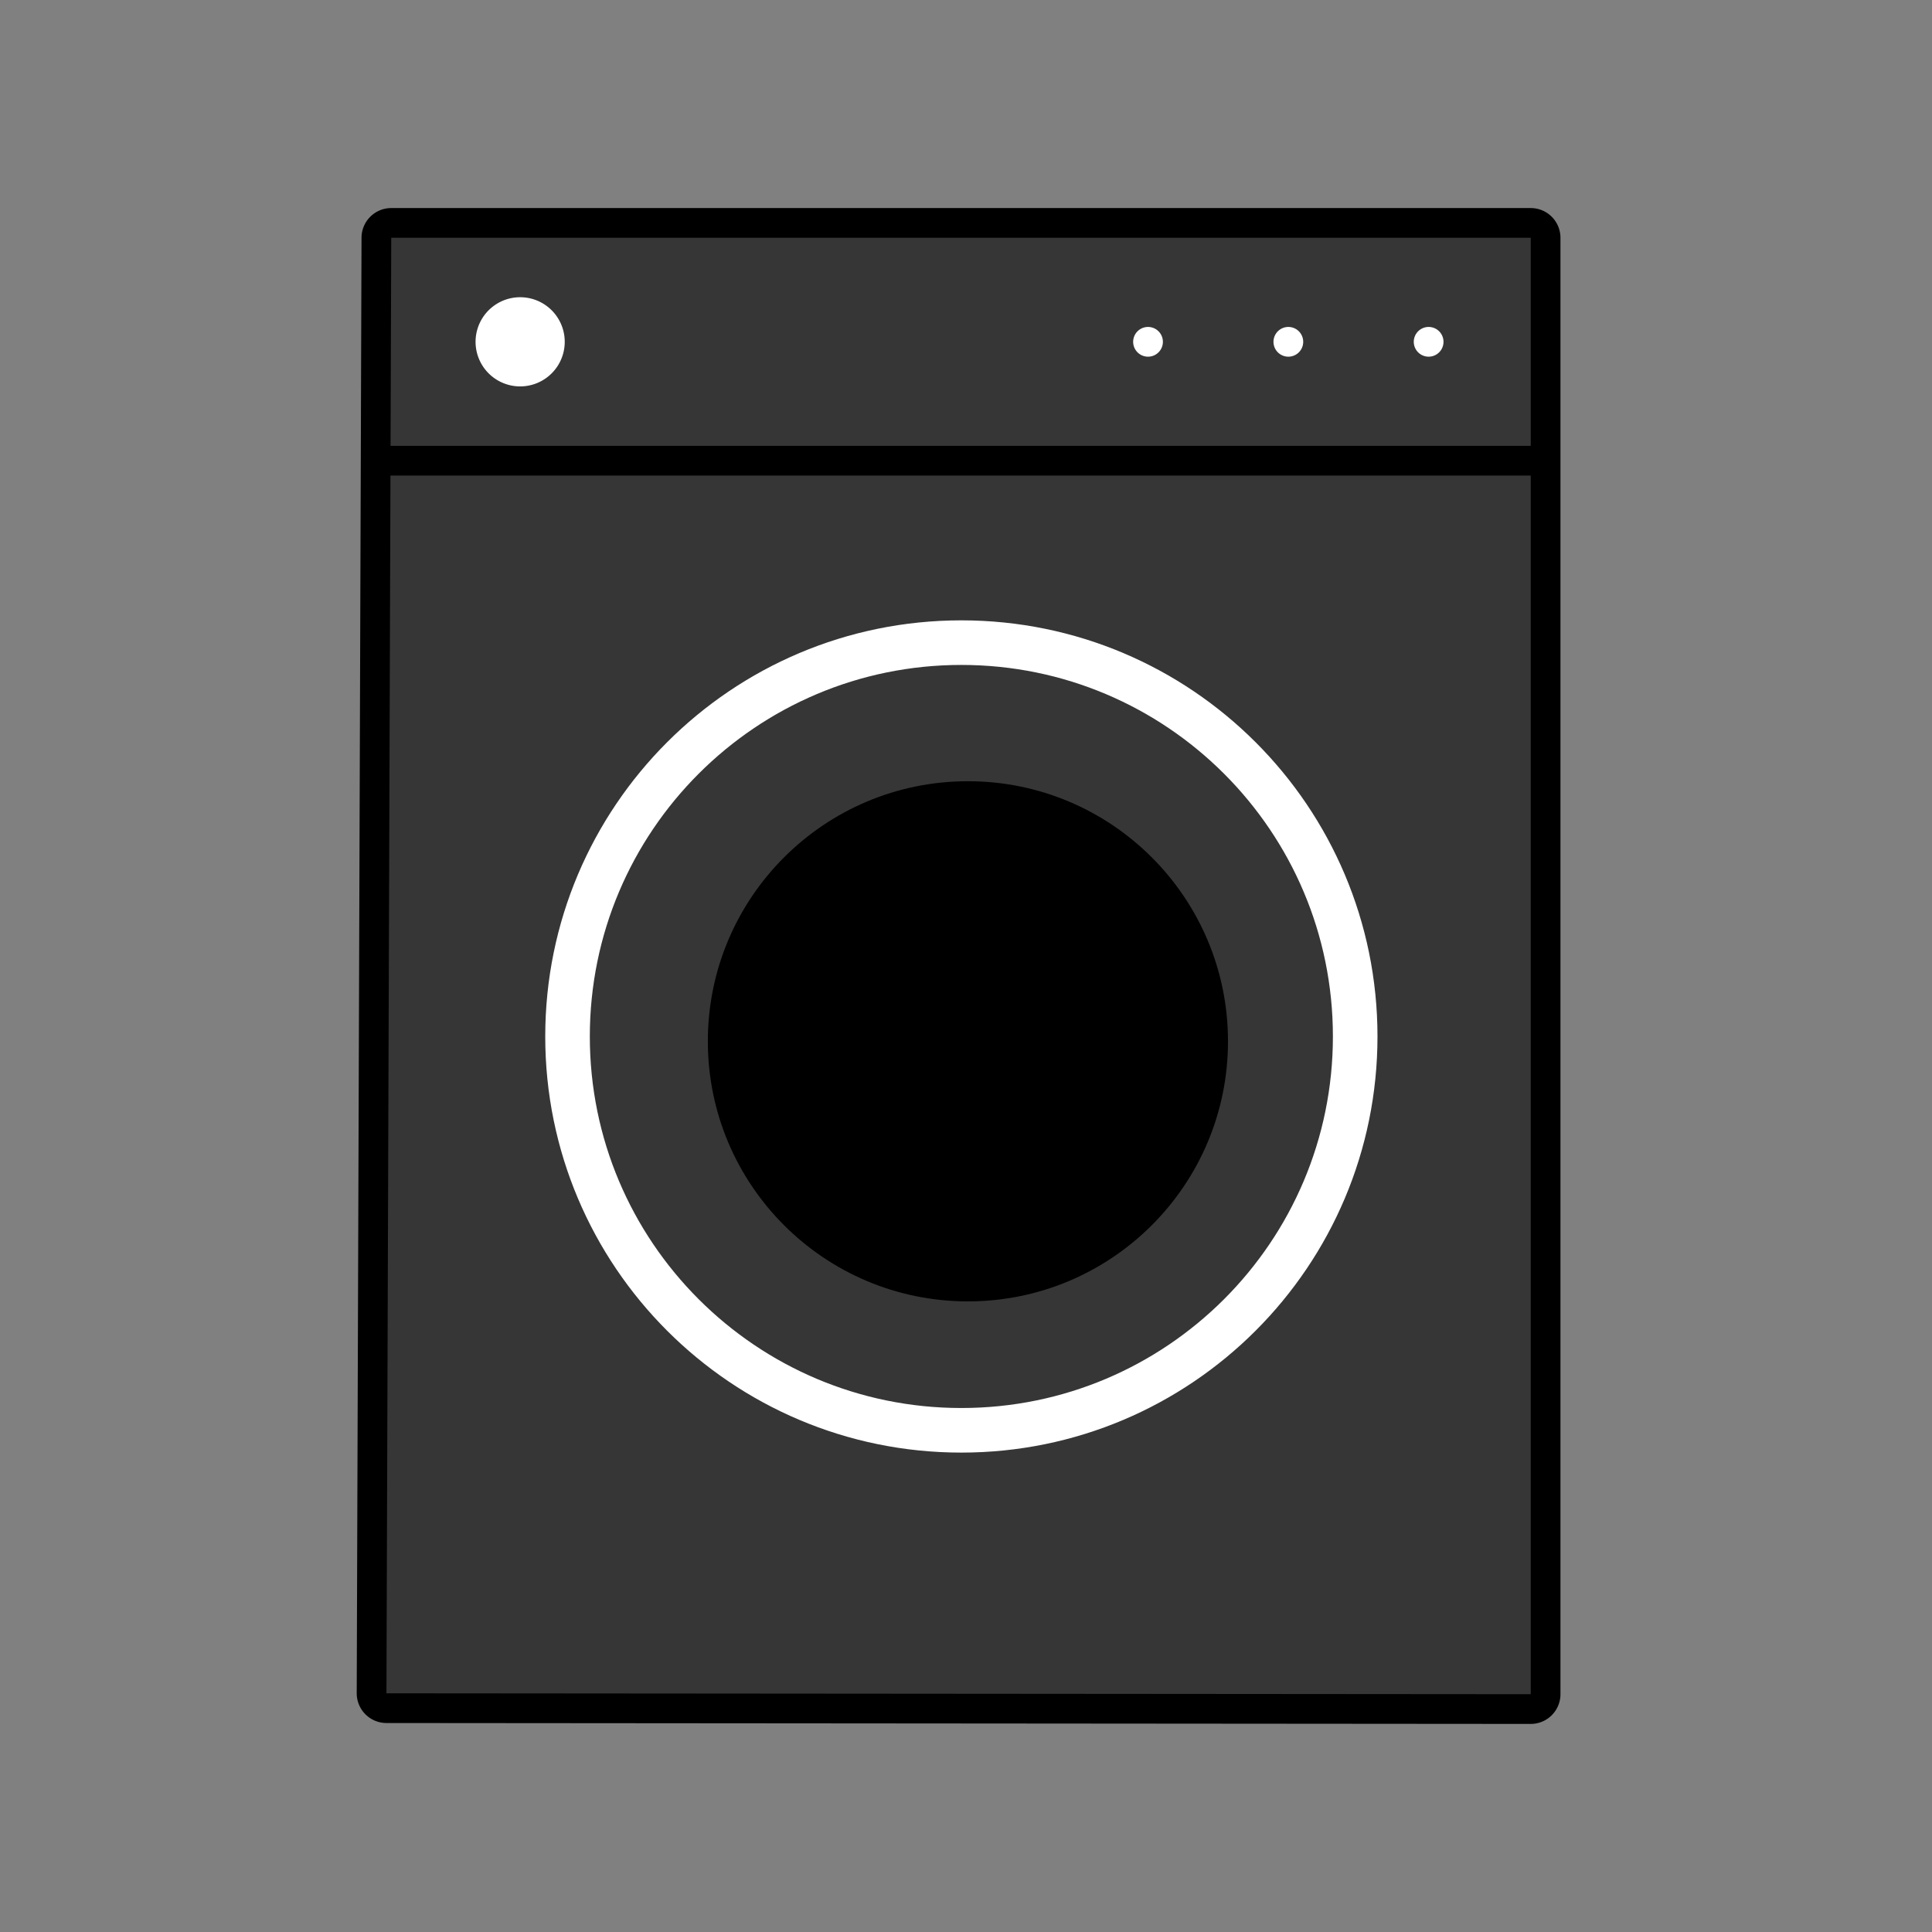
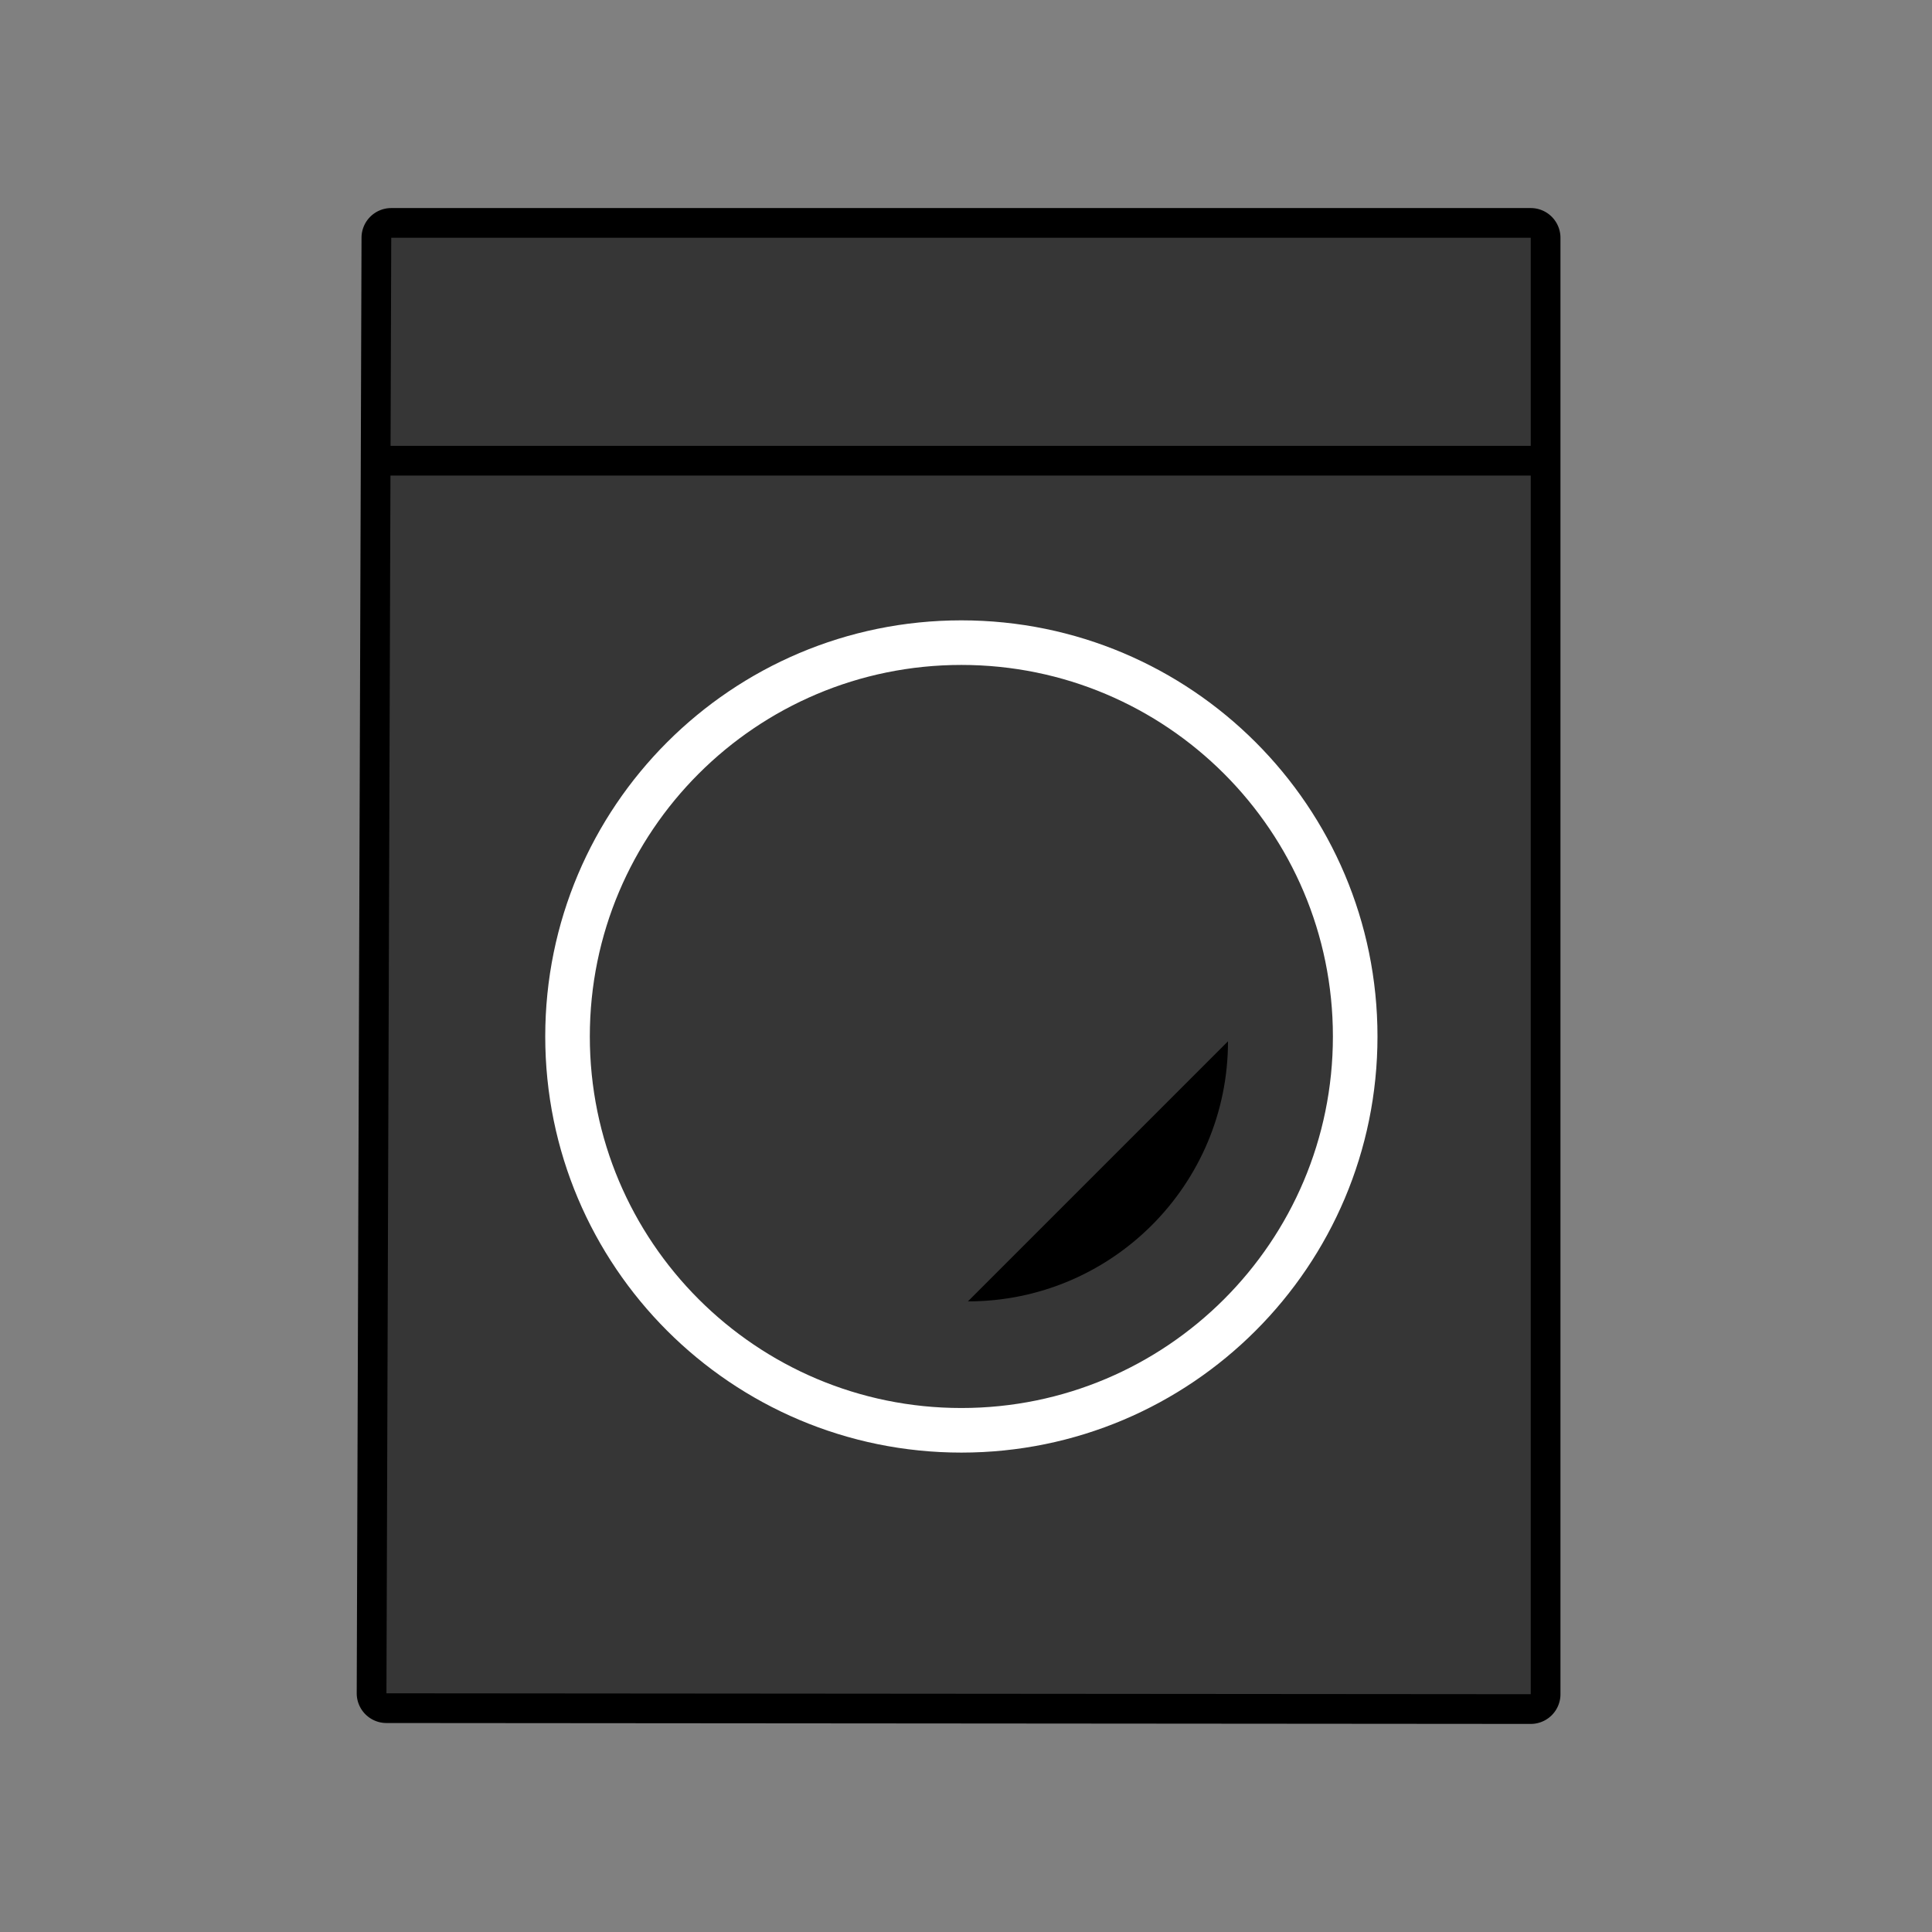
<svg xmlns="http://www.w3.org/2000/svg" width="130" height="130" fill="none">
  <rect width="100%" height="100%" fill="#808080" stroke="none" />
  <path d="M104 113.999a1 1 0 0 1-1.001 1l-76.996-.061a1 1 0 0 1-1-1.003l.323-97.938a1 1 0 0 1 1-.997H103a1 1 0 0 1 1 1v97.999z" fill="#363636" stroke="#000" stroke-width="2" stroke-miterlimit="10" />
-   <path d="M96.13 24a1 1 0 1 0 0-2 1 1 0 0 0 0 2zm-9.44 0a1 1 0 1 0 0-2 1 1 0 0 0 0 2zm-9.442 0a1 1 0 1 0 0-2 1 1 0 0 0 0 2zM35 26a3 3 0 1 0 0-6 3 3 0 0 0 0 6z" fill="#fff" />
  <path d="M25 31h78.848" stroke="#000" stroke-width="2" stroke-miterlimit="10" />
-   <path d="M65.129 87.567c9.665 0 17.5-7.835 17.5-17.5s-7.835-17.5-17.5-17.5-17.5 7.835-17.5 17.5 7.835 17.5 17.5 17.5z" fill="#000" />
+   <path d="M65.129 87.567c9.665 0 17.5-7.835 17.5-17.5z" fill="#000" />
  <path d="M64.688 96.242c14.635 0 26.5-11.865 26.5-26.5 0-14.636-11.865-26.5-26.5-26.5-14.636 0-26.5 11.864-26.5 26.5 0 14.635 11.864 26.5 26.5 26.5z" stroke="#fff" stroke-width="3" stroke-miterlimit="10" stroke-linecap="round" />
</svg>